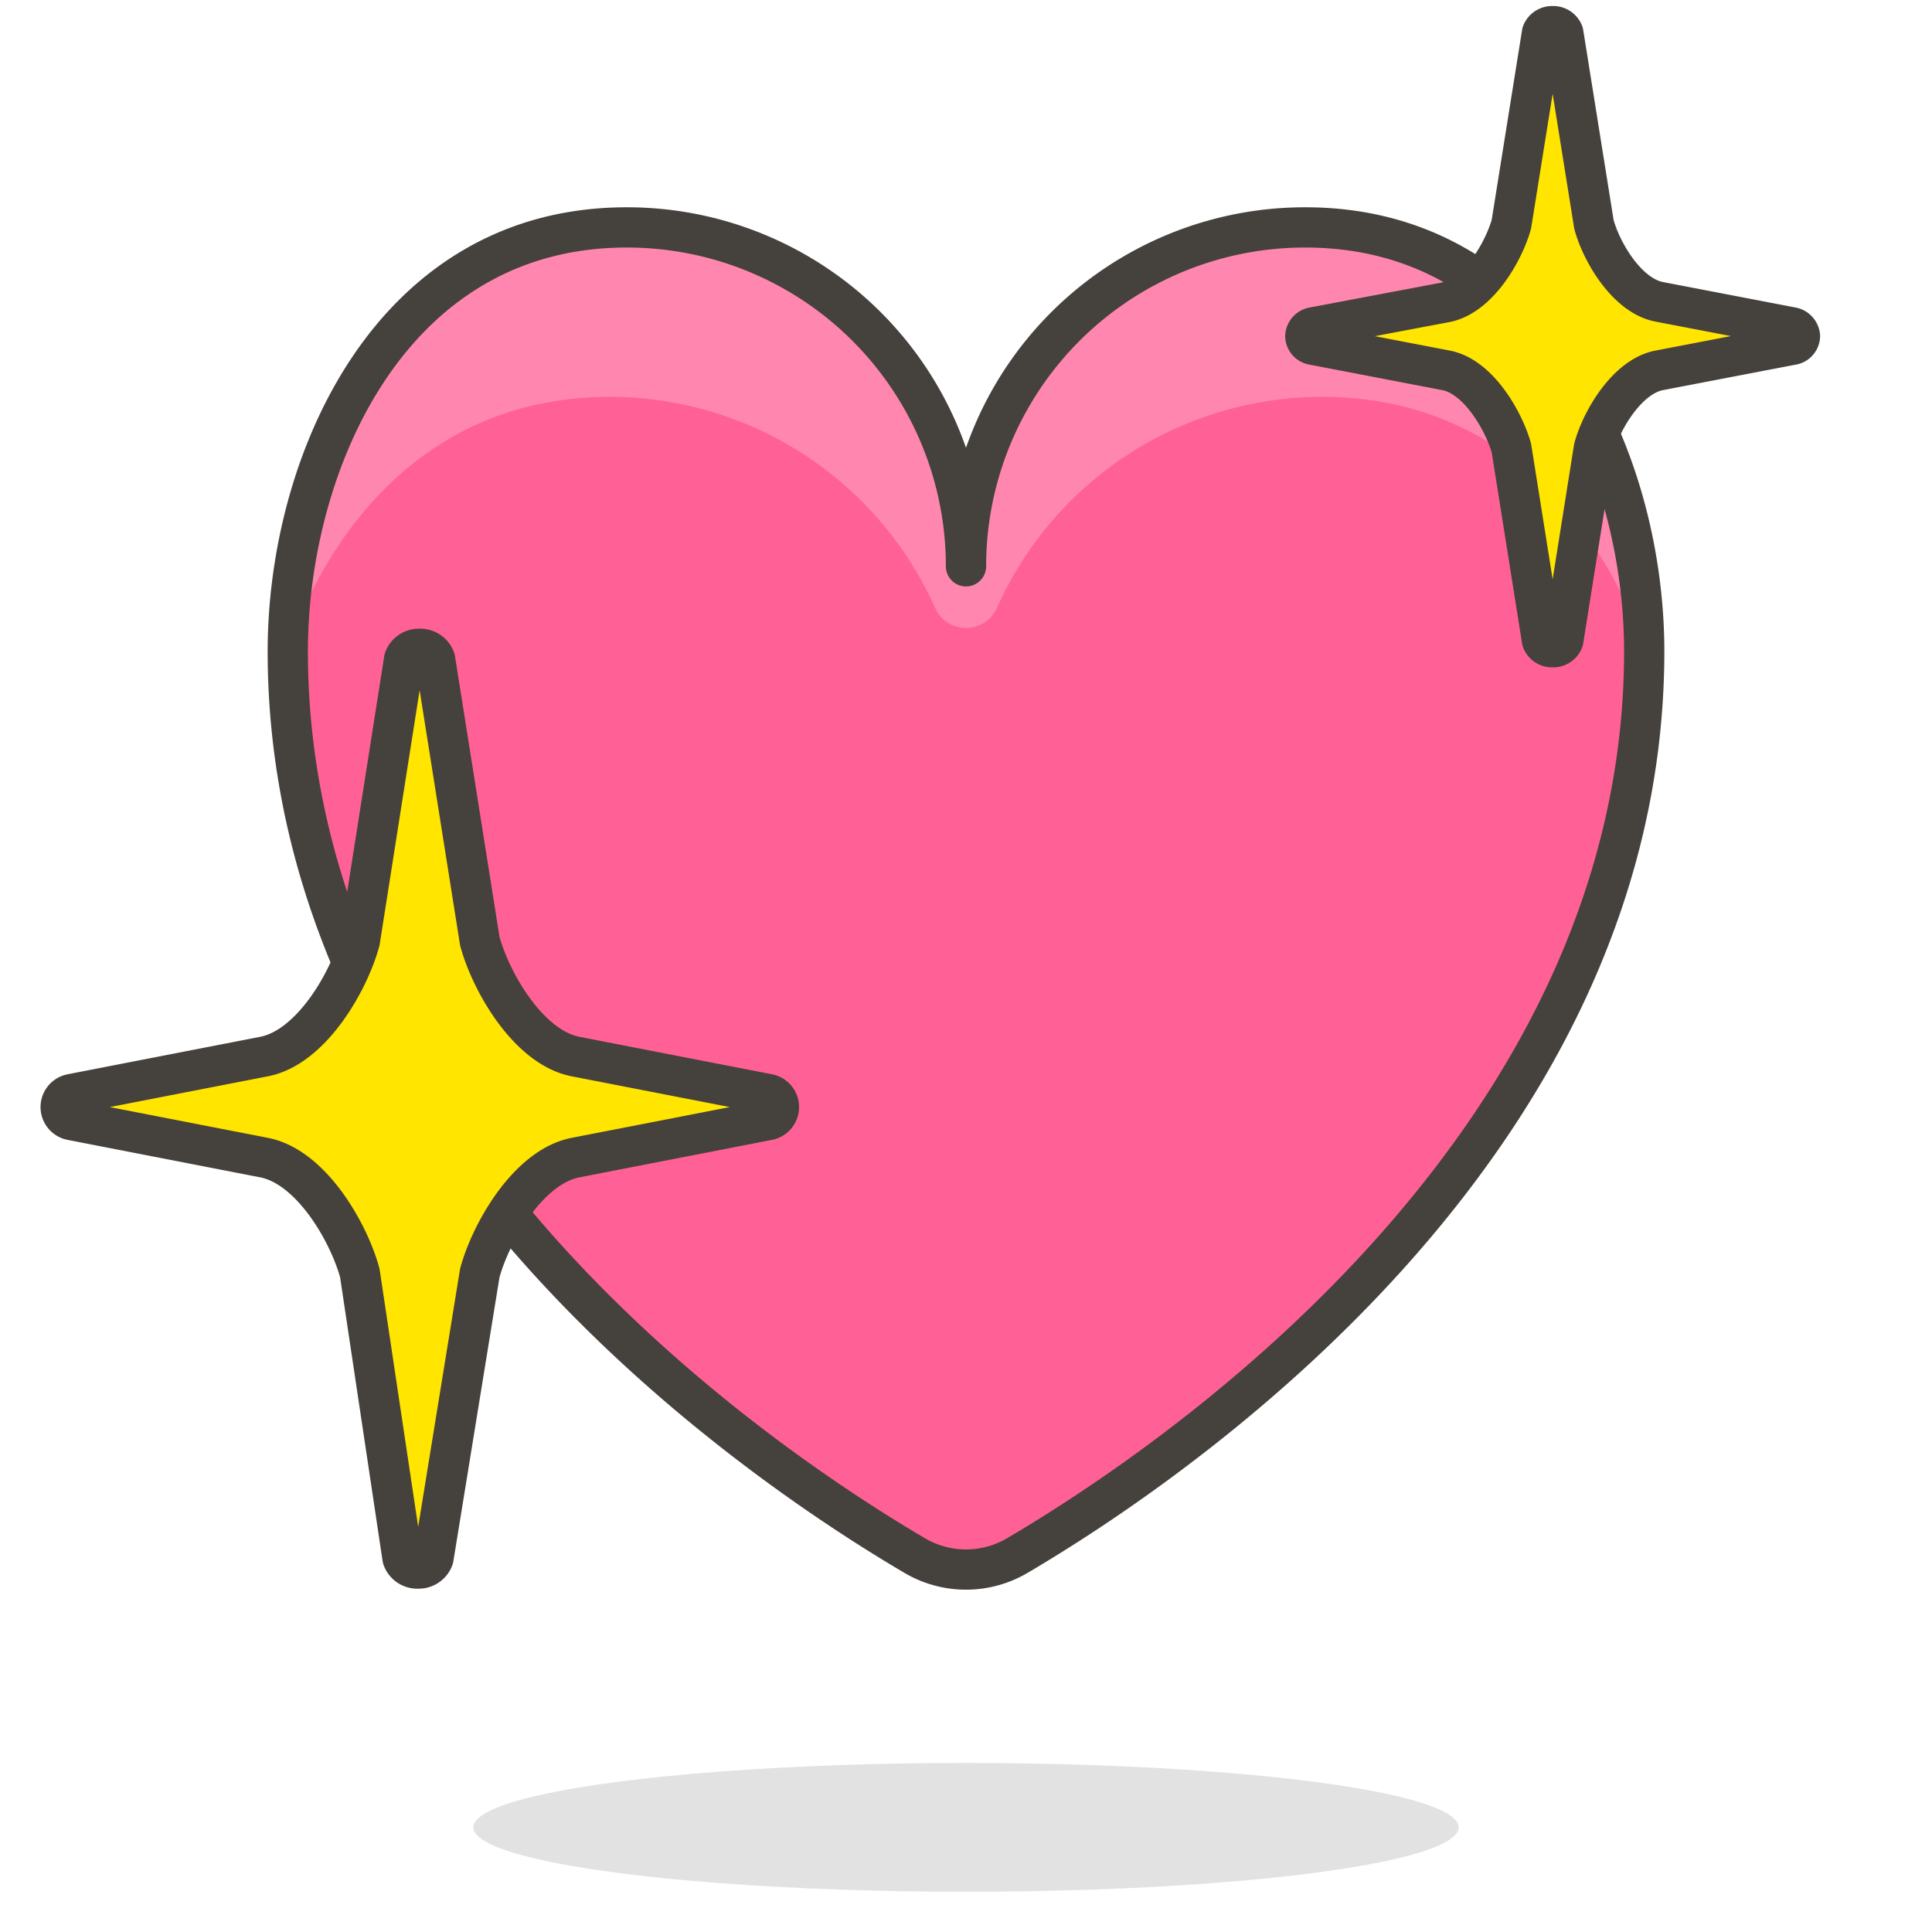
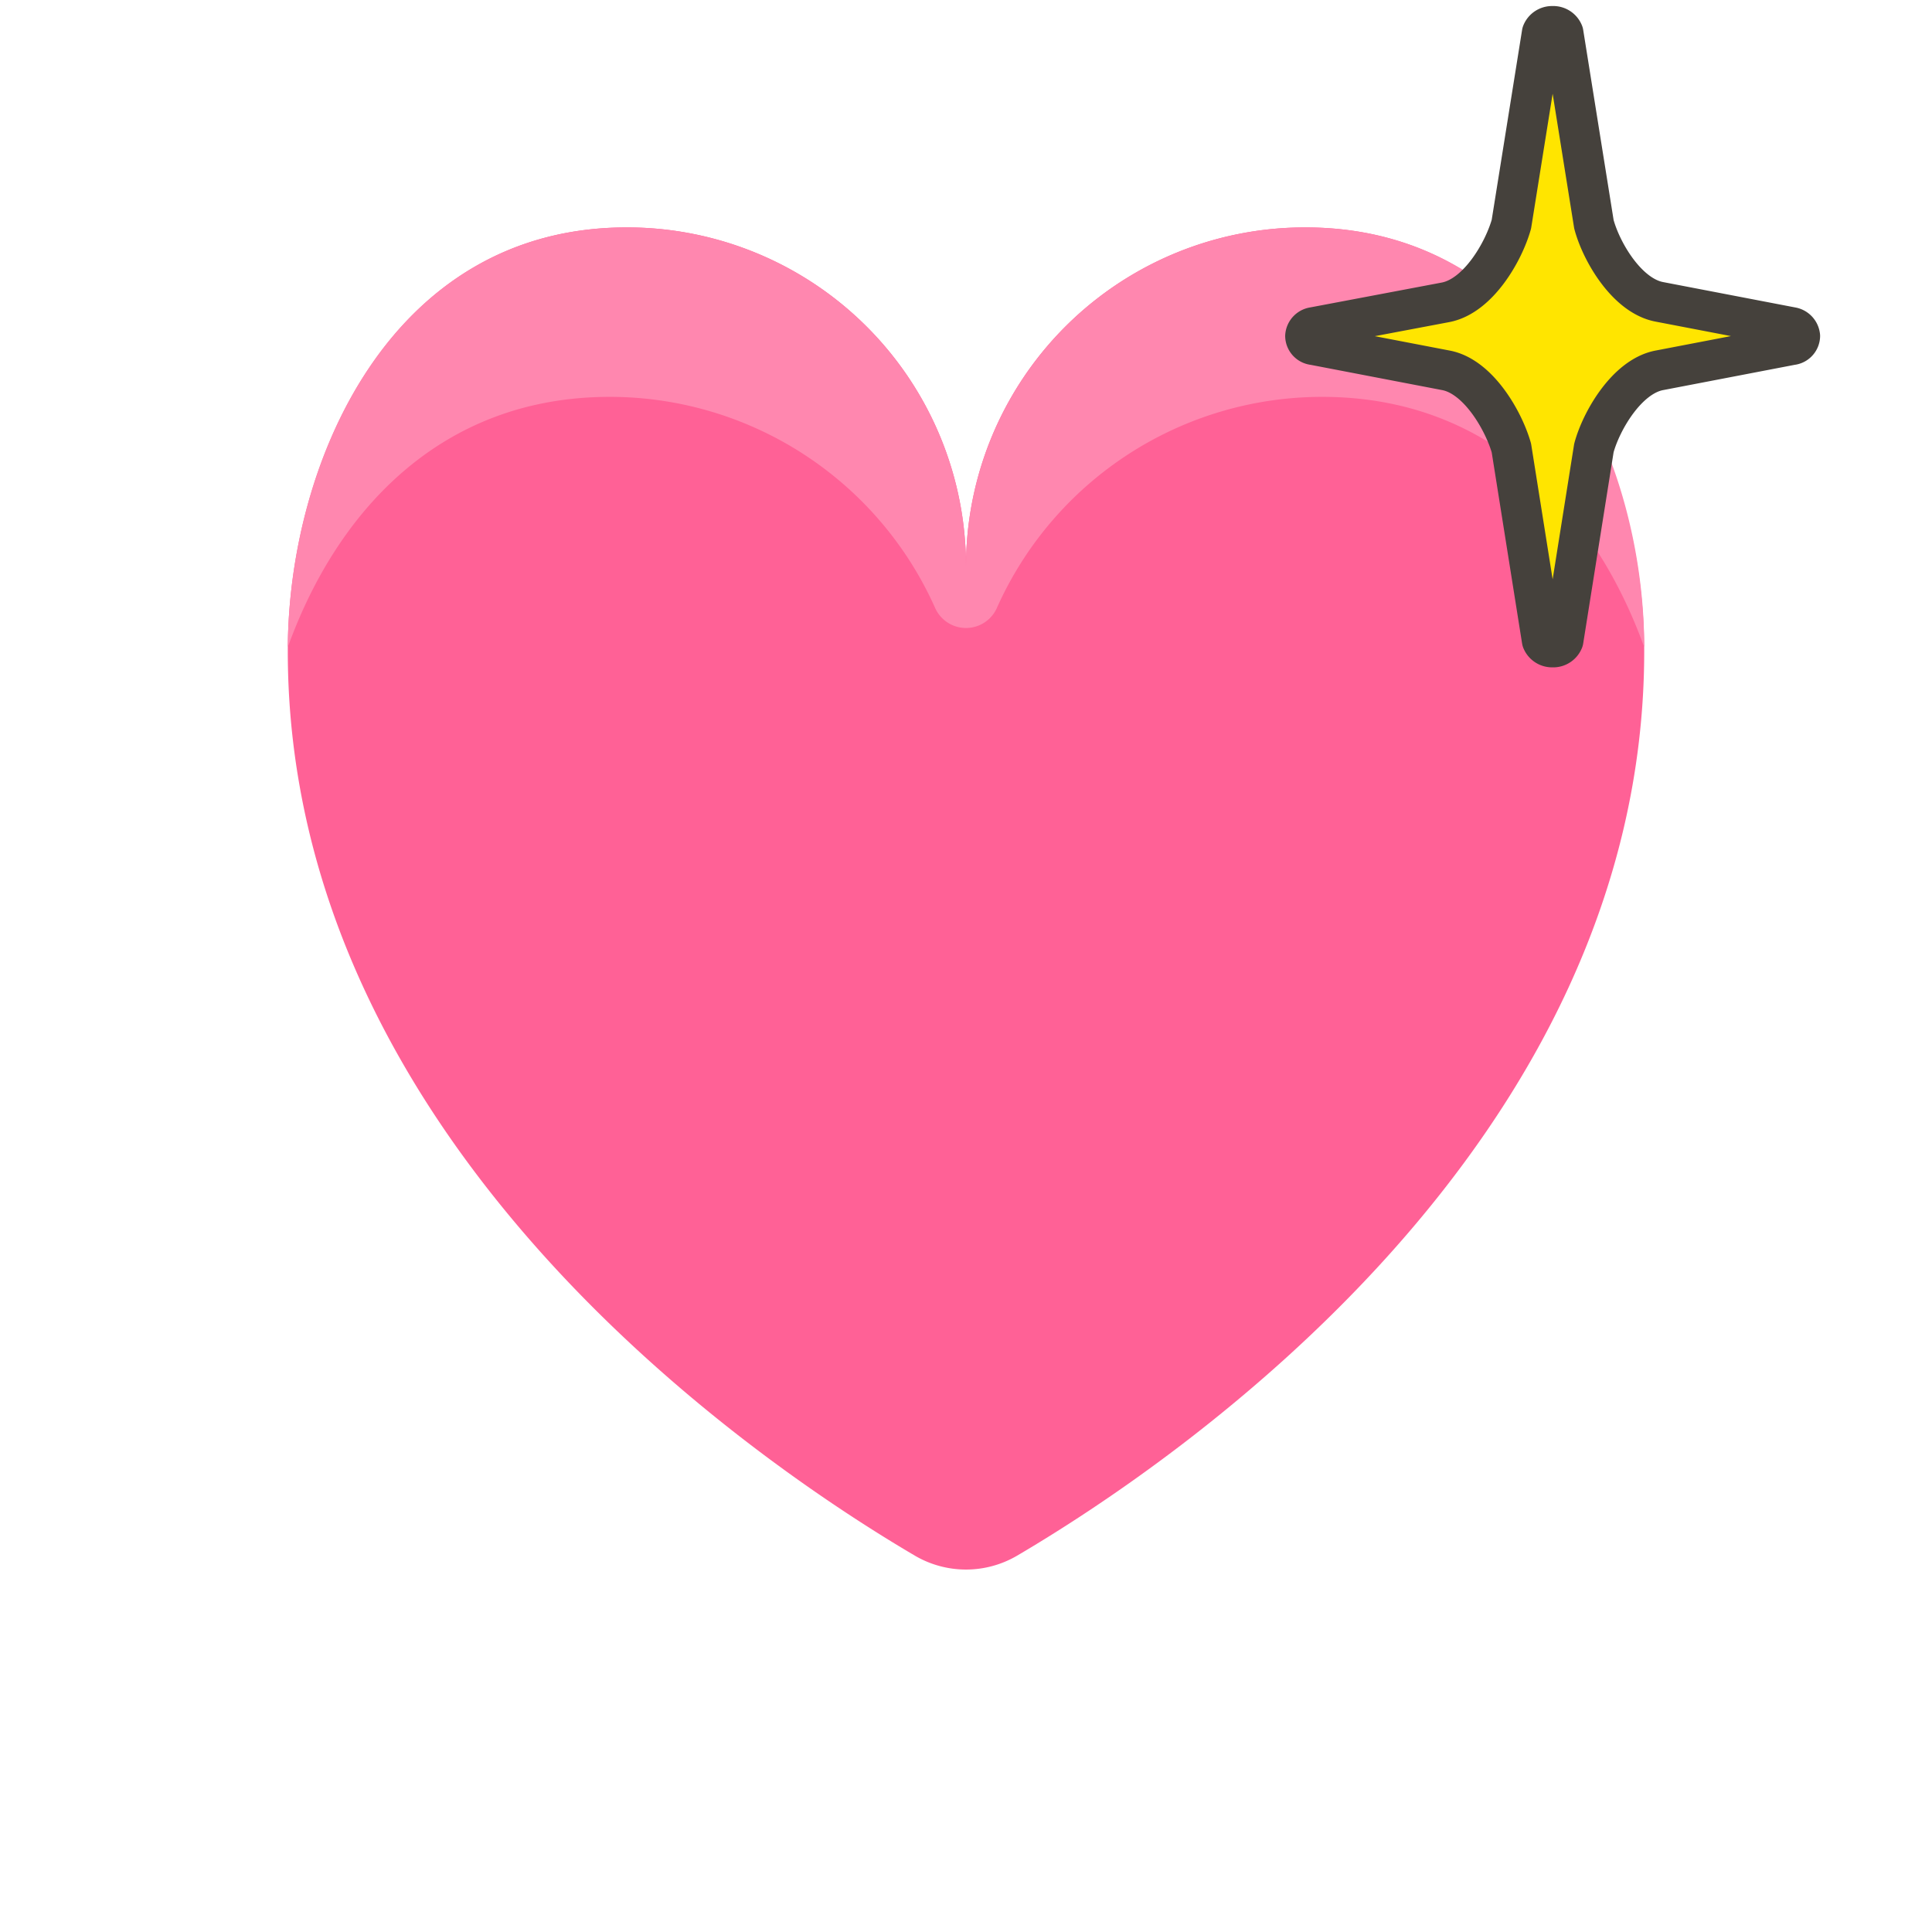
<svg xmlns="http://www.w3.org/2000/svg" id="Icons" viewBox="0 0 48 48">
  <defs>
    <style>.cls-1{fill:#45413c;opacity:0.15;}.cls-2{fill:#ff6196;}.cls-3{fill:#ff87af;}.cls-4{fill:none;}.cls-4,.cls-5{stroke:#45413c;stroke-linecap:round;stroke-linejoin:round;}.cls-5{fill:#ffe500;}</style>
  </defs>
  <title>404-sparkling-heart</title>
  <g id="_Group_" data-name="&lt;Group&gt;">
-     <ellipse id="_Ellipse_" data-name="&lt;Ellipse&gt;" class="cls-1" cx="24" cy="45.4" rx="12.24" ry="1.6" />
    <g id="_Group_2" data-name="&lt;Group&gt;">
      <path id="_Path_" data-name="&lt;Path&gt;" class="cls-2" d="M24,14.07a8.42,8.42,0,0,1,8.43-8.42c5.89,0,8.42,5.88,8.42,10.53,0,12.26-11.65,20.16-15.58,22.47a2.51,2.51,0,0,1-2.54,0C18.8,36.34,7.15,28.44,7.15,16.18c0-4.65,2.53-10.53,8.42-10.53A8.42,8.42,0,0,1,24,14.07Z" />
      <path id="_Path_2" data-name="&lt;Path&gt;" class="cls-3" d="M15.15,9.86a8.85,8.85,0,0,1,8.09,5.26.84.84,0,0,0,1.52,0,8.85,8.85,0,0,1,8.09-5.26c4.21,0,6.79,2.86,8,6.22,0-4.64-2.57-10.43-8.42-10.43A8.42,8.42,0,0,0,24,14.07a8.42,8.42,0,0,0-8.43-8.42c-5.85,0-8.39,5.79-8.42,10.43C8.36,12.72,10.94,9.86,15.15,9.86Z" />
-       <path id="_Path_3" data-name="&lt;Path&gt;" class="cls-4" d="M24,14.07a8.42,8.42,0,0,1,8.43-8.42c5.89,0,8.42,5.88,8.42,10.53,0,12.26-11.65,20.16-15.58,22.47a2.51,2.51,0,0,1-2.54,0C18.8,36.34,7.15,28.44,7.15,16.18c0-4.65,2.53-10.53,8.42-10.53A8.42,8.42,0,0,1,24,14.07Z" />
    </g>
-     <path id="_Path_4" data-name="&lt;Path&gt;" class="cls-5" d="M11.92,31.63c.27-1,1.2-2.64,2.38-2.87l4.78-.93a.33.33,0,0,0,0-.65l-4.78-.93c-1.18-.23-2.11-1.87-2.38-2.87l-1.11-7a.39.39,0,0,0-.38-.26.39.39,0,0,0-.39.26l-1.1,7c-.27,1-1.2,2.64-2.38,2.87l-4.78.93a.33.33,0,0,0,0,.65l4.78.93c1.18.23,2.11,1.87,2.38,2.87L10,38.71a.39.39,0,0,0,.39.26.39.39,0,0,0,.38-.26Z" />
    <path id="_Path_5" data-name="&lt;Path&gt;" class="cls-5" d="M39.6,11.13c.18-.67.82-1.78,1.63-1.93l3.28-.63a.23.23,0,0,0,.21-.22.25.25,0,0,0-.21-.22L41.23,7.5c-.81-.15-1.45-1.25-1.63-1.93L38.84.82a.27.27,0,0,0-.27-.17.27.27,0,0,0-.26.17l-.76,4.75c-.19.68-.82,1.78-1.63,1.94l-3.28.62a.24.24,0,0,0-.21.22.23.23,0,0,0,.21.22l3.28.63c.81.15,1.44,1.26,1.63,1.93l.76,4.78a.27.27,0,0,0,.26.17.27.27,0,0,0,.27-.17Z" />
  </g>
</svg>